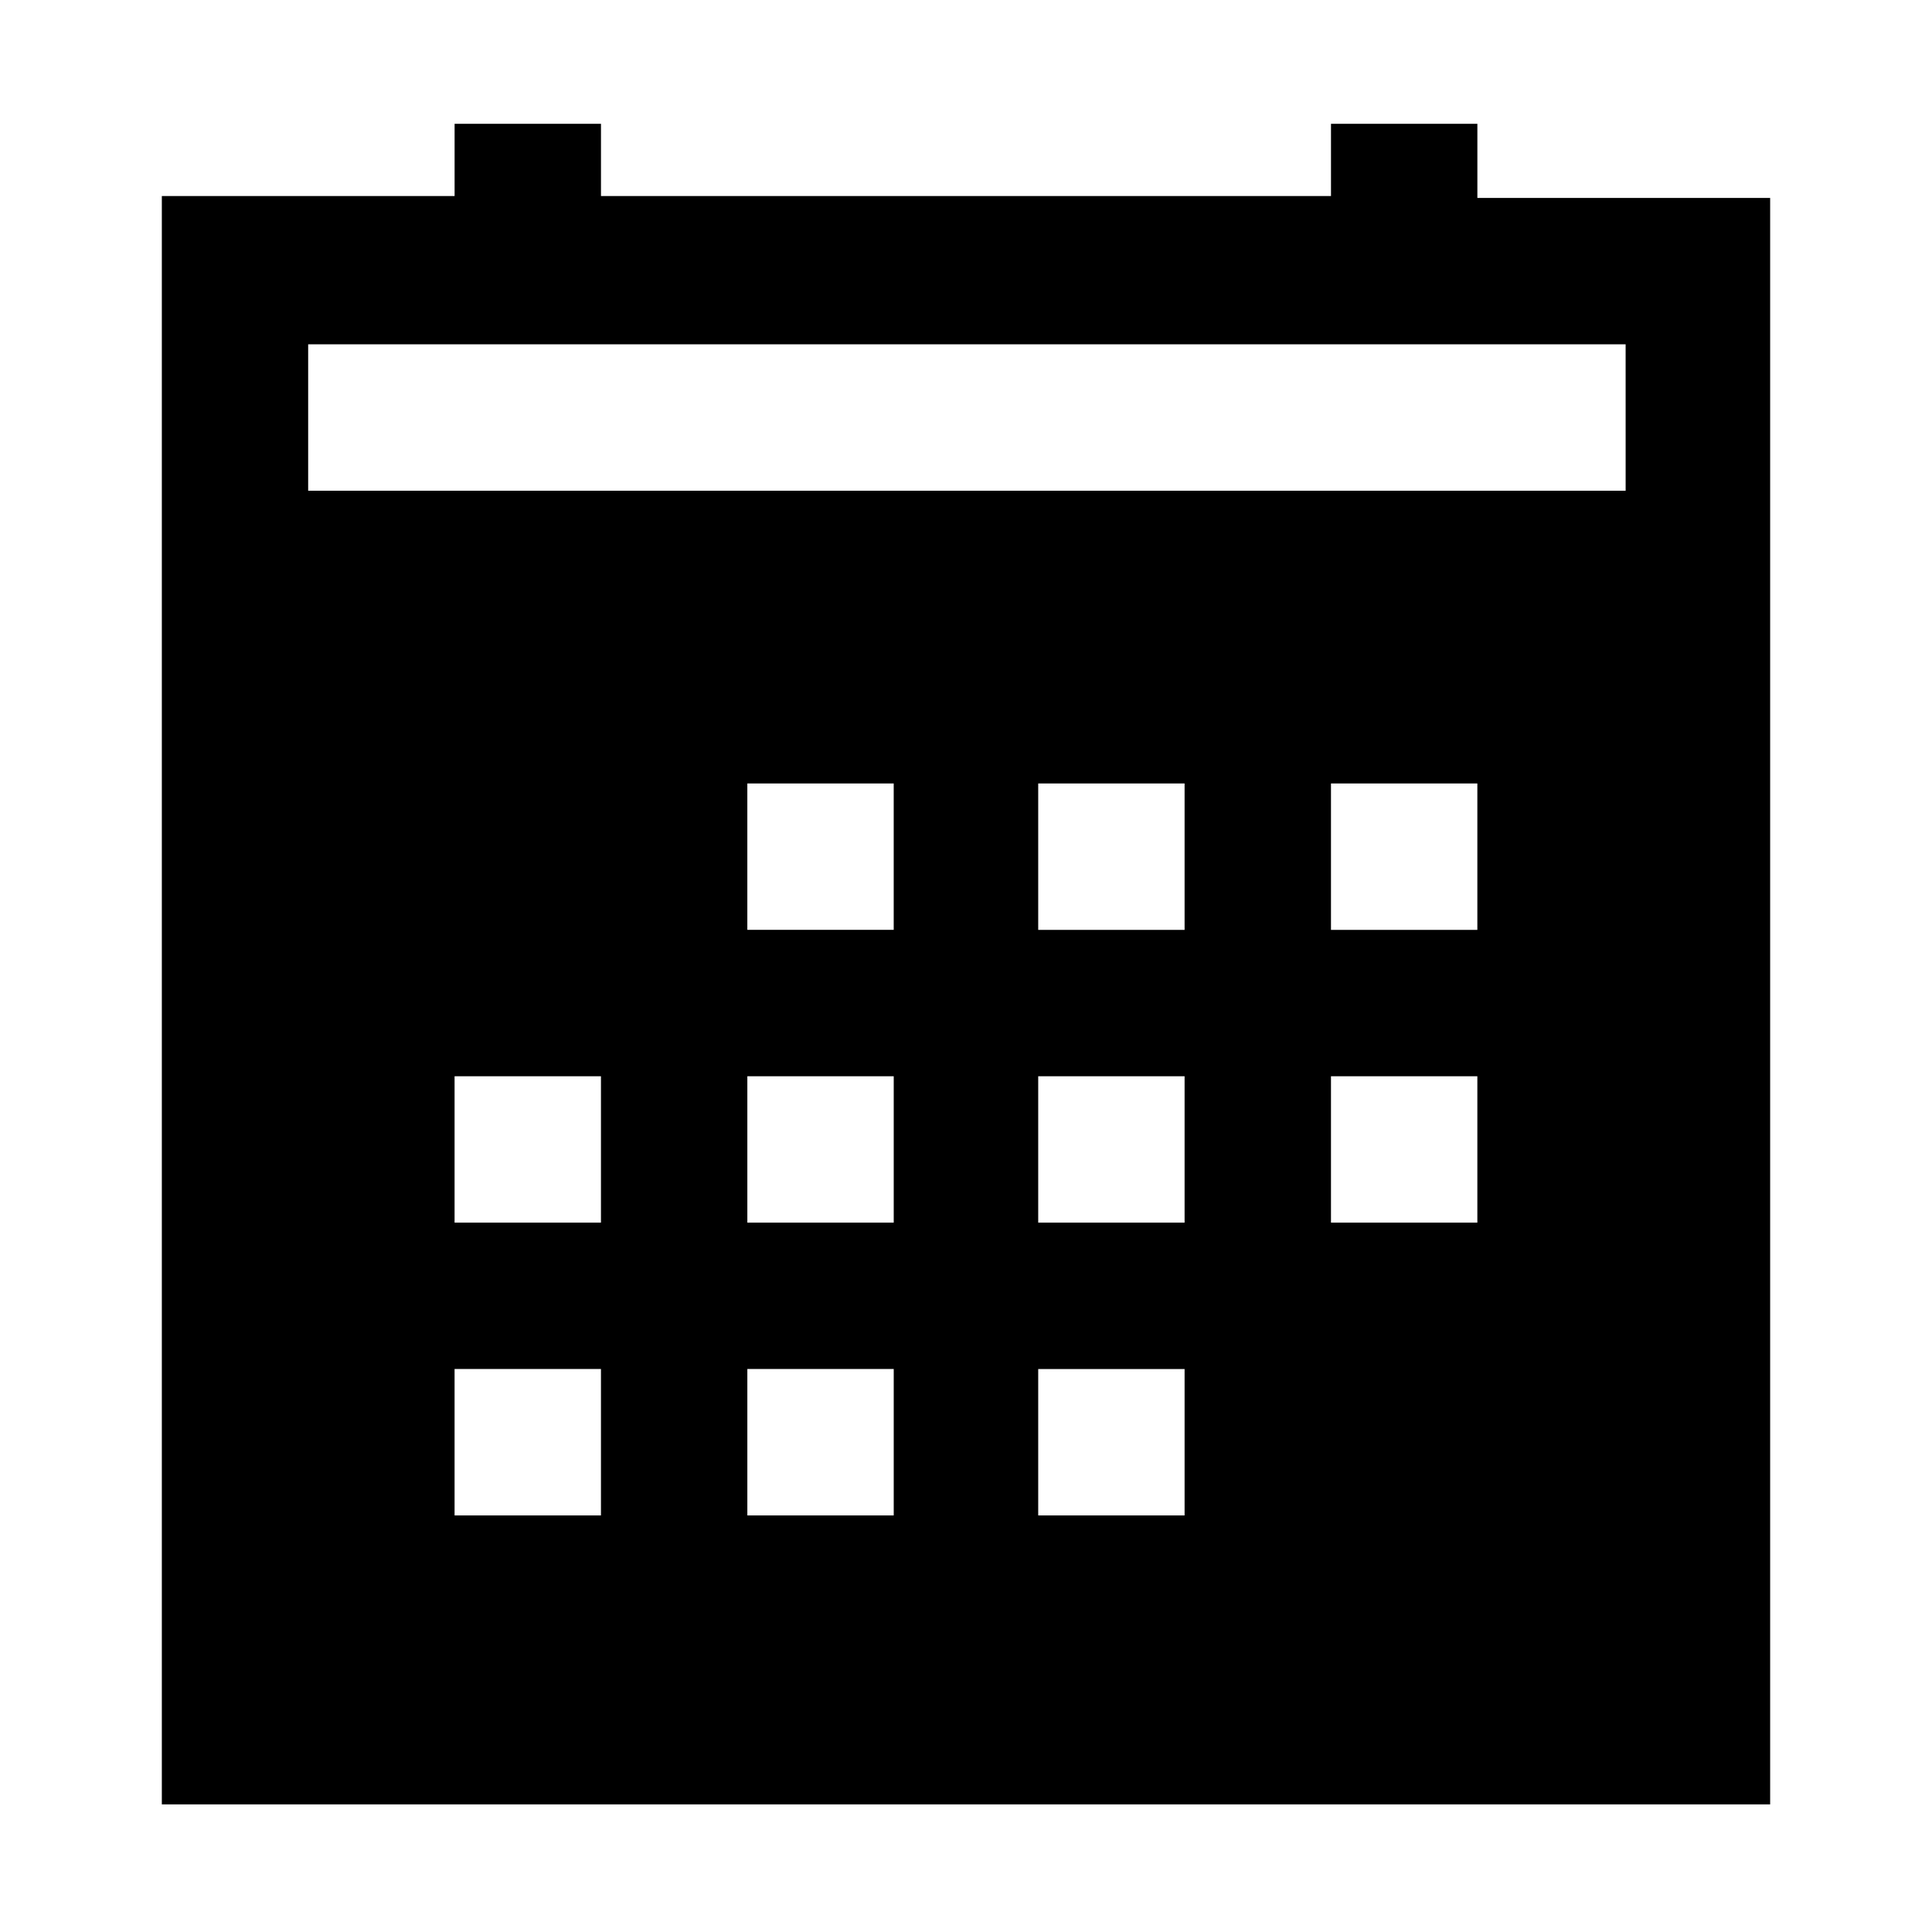
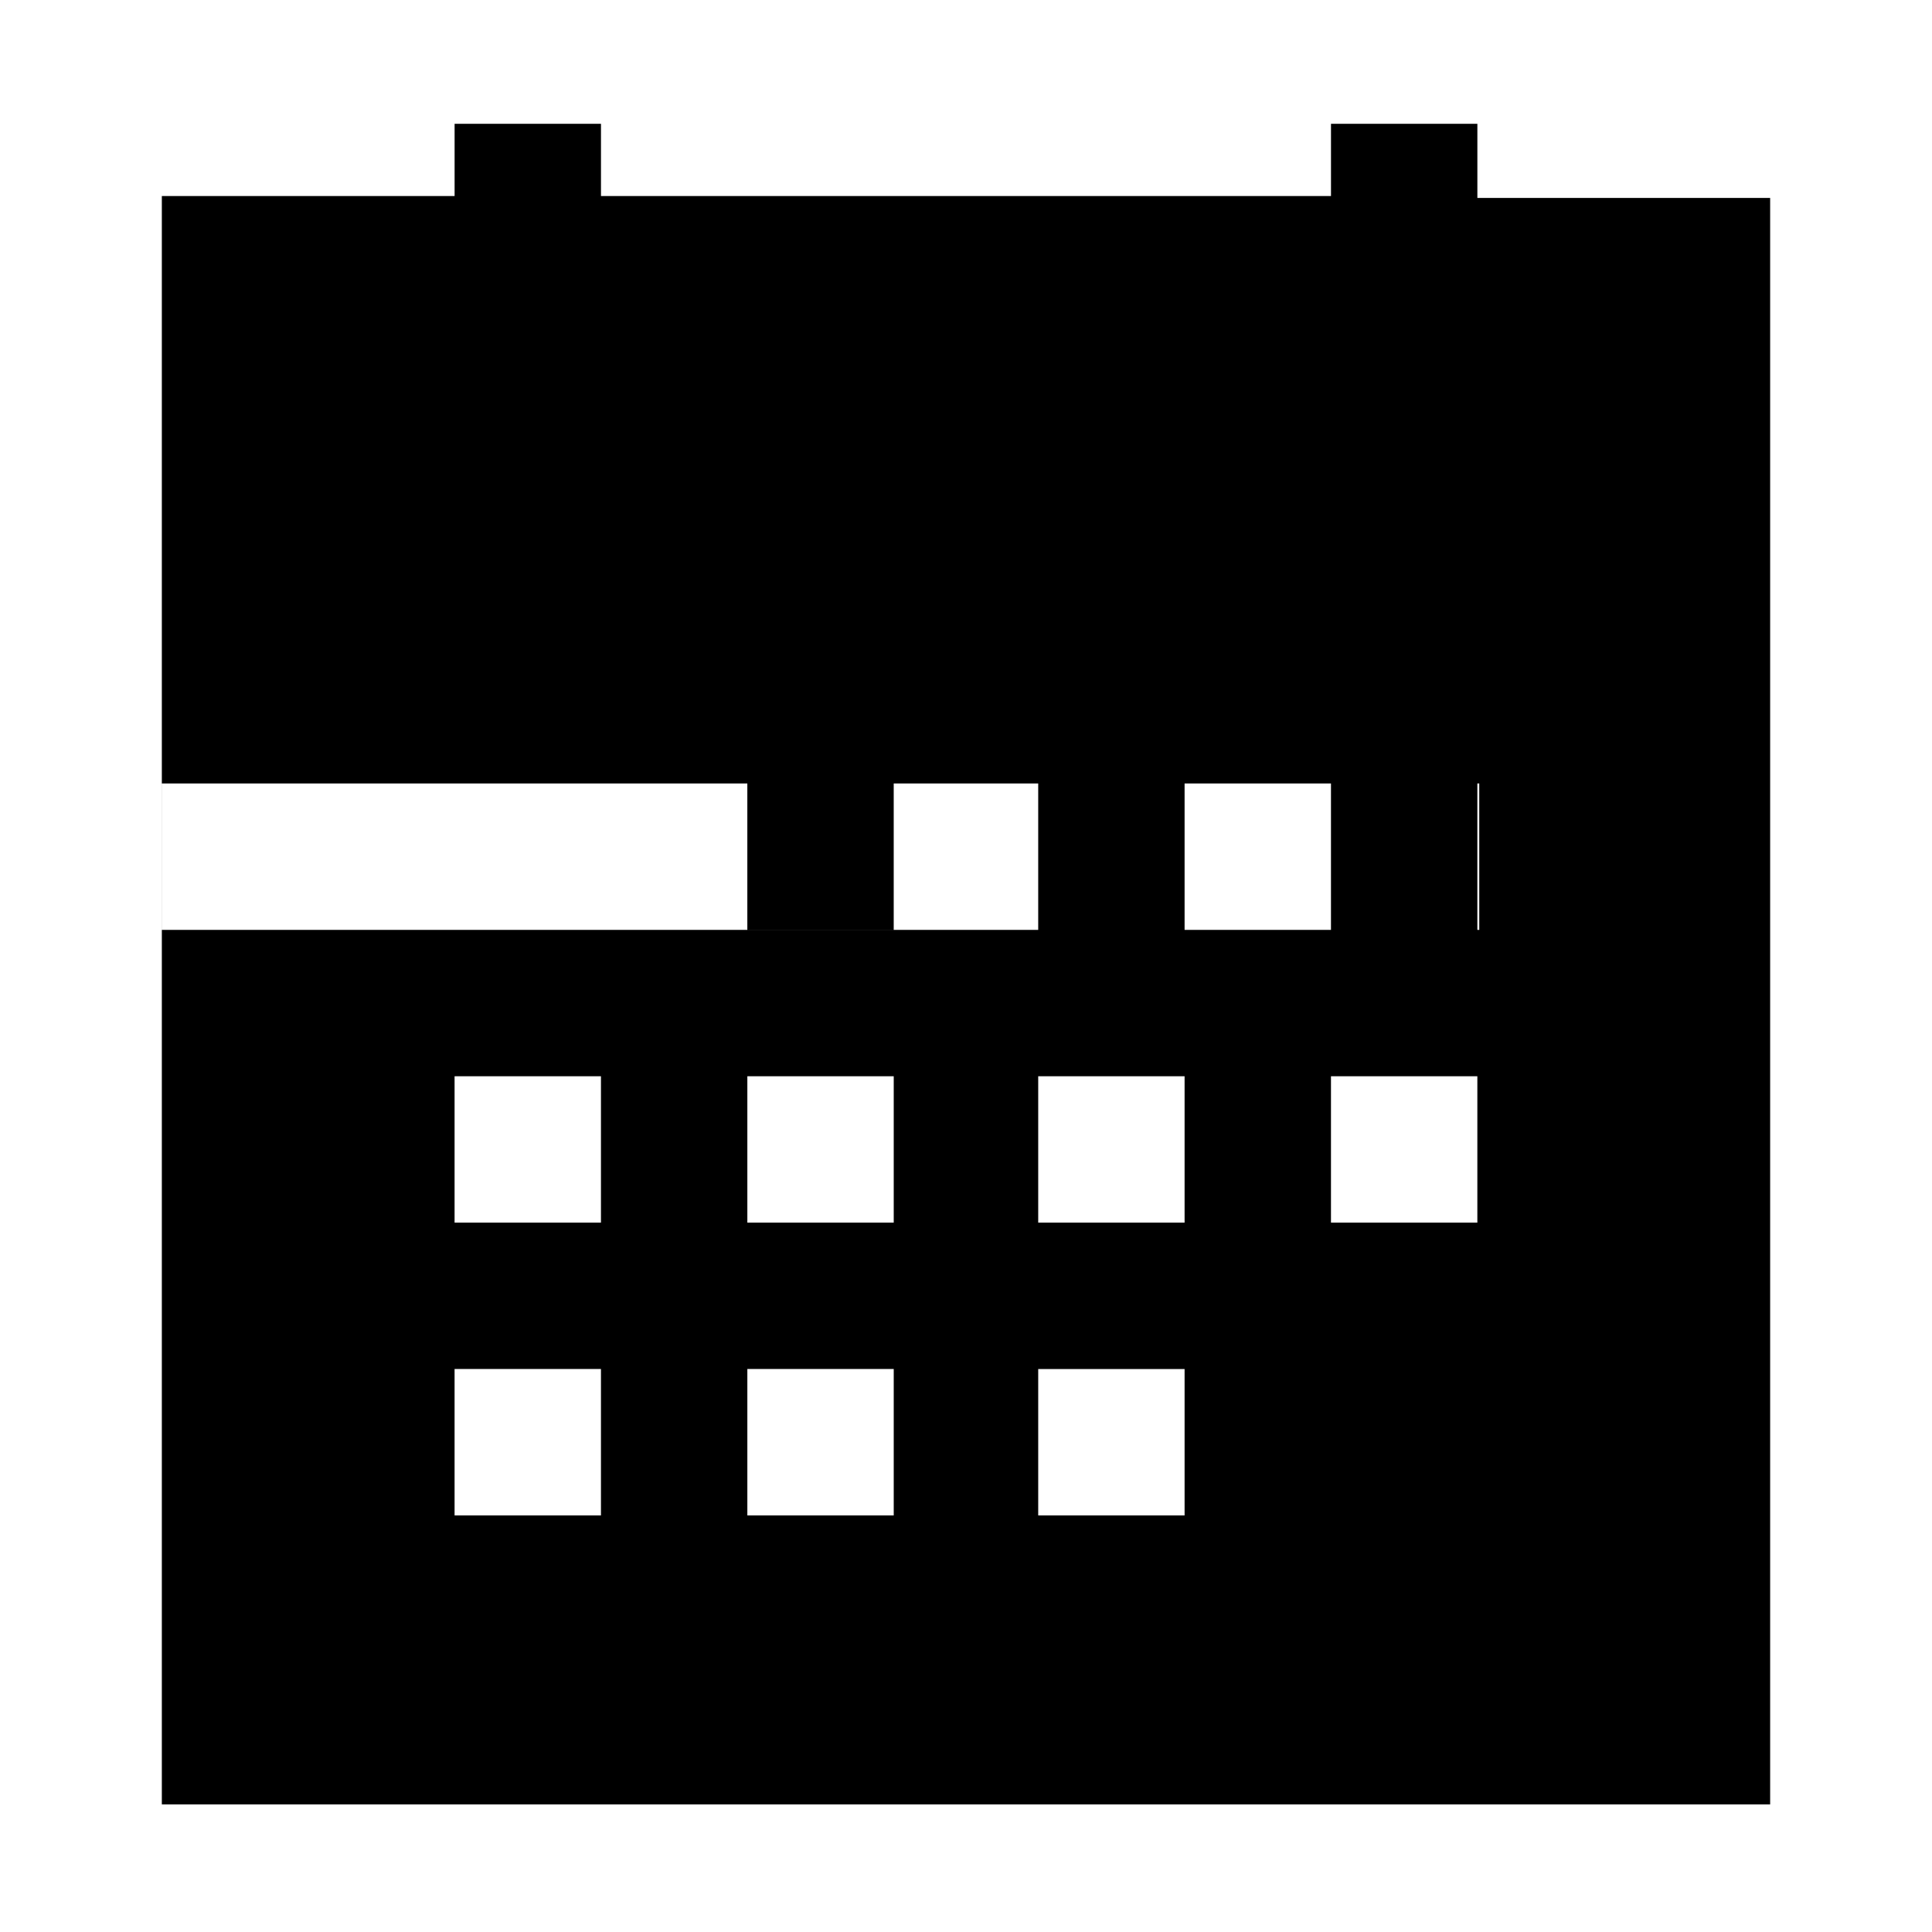
<svg xmlns="http://www.w3.org/2000/svg" fill="#000000" width="800px" height="800px" version="1.1" viewBox="144 144 512 512">
-   <path d="m593.96 196.46h-58.441v-19.648h-38.793v19.145h-193.46v-19.145h-38.793v19.145h-77.586v426.22h426.22v-425.72zm-290.7 310.34v38.793h-38.793v-38.793zm-38.793-38.793v-38.793h38.793v38.793zm116.38-38.793v38.793h-38.793v-38.793zm-38.797-38.793v-38.793h38.793v38.793zm38.797 116.38v38.793h-38.793v-38.793zm77.082-77.586v38.793h-38.793v-38.793zm-38.793-38.793v-38.793h38.793v38.793zm38.793 116.38v38.793h-38.793v-38.793zm38.793-38.793v-38.793h38.793v38.793zm38.793-77.586h-38.793v-38.793h38.793zm38.793-116.38h-348.64v-38.793h349.14l0.004 38.793z" />
+   <path d="m593.96 196.46h-58.441v-19.648h-38.793v19.145h-193.46v-19.145h-38.793v19.145h-77.586v426.22h426.22v-425.72zm-290.7 310.34v38.793h-38.793v-38.793zm-38.793-38.793v-38.793h38.793v38.793zm116.38-38.793v38.793h-38.793v-38.793zm-38.797-38.793v-38.793h38.793v38.793zm38.797 116.38v38.793h-38.793v-38.793zm77.082-77.586v38.793h-38.793v-38.793zm-38.793-38.793v-38.793h38.793v38.793zm38.793 116.38v38.793h-38.793v-38.793zm38.793-38.793v-38.793h38.793v38.793zm38.793-77.586h-38.793v-38.793h38.793zh-348.64v-38.793h349.14l0.004 38.793z" />
</svg>